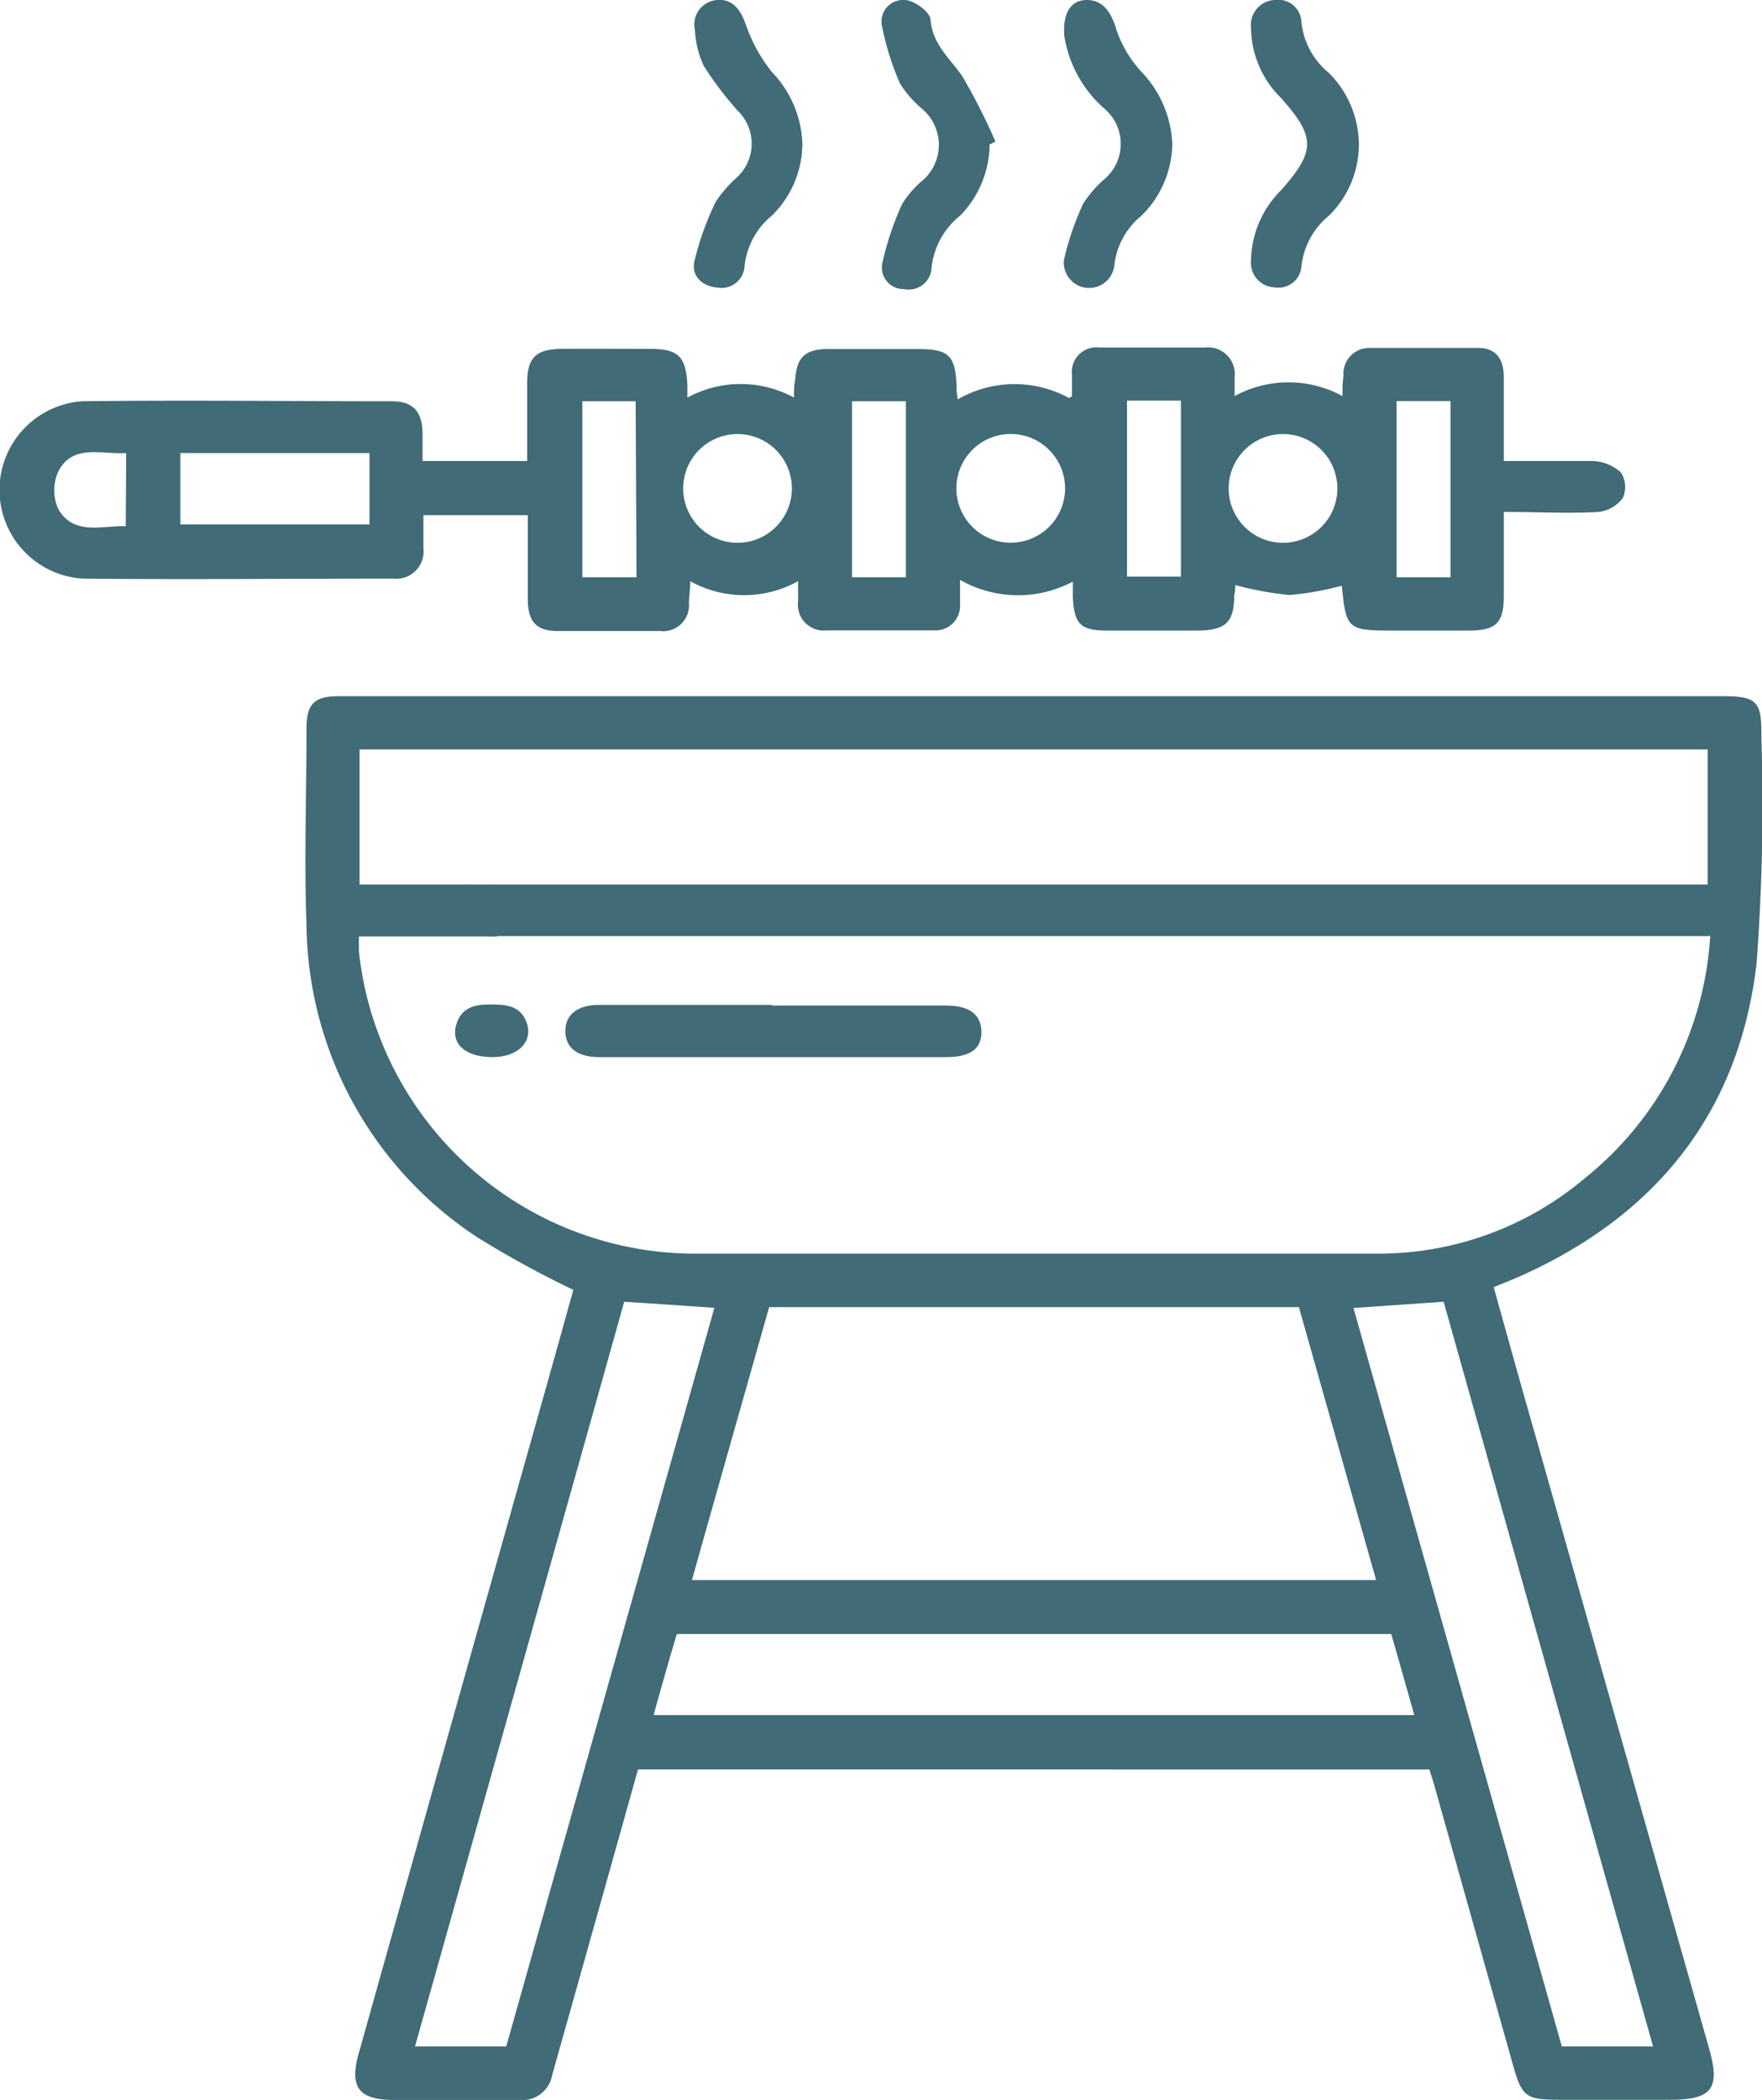
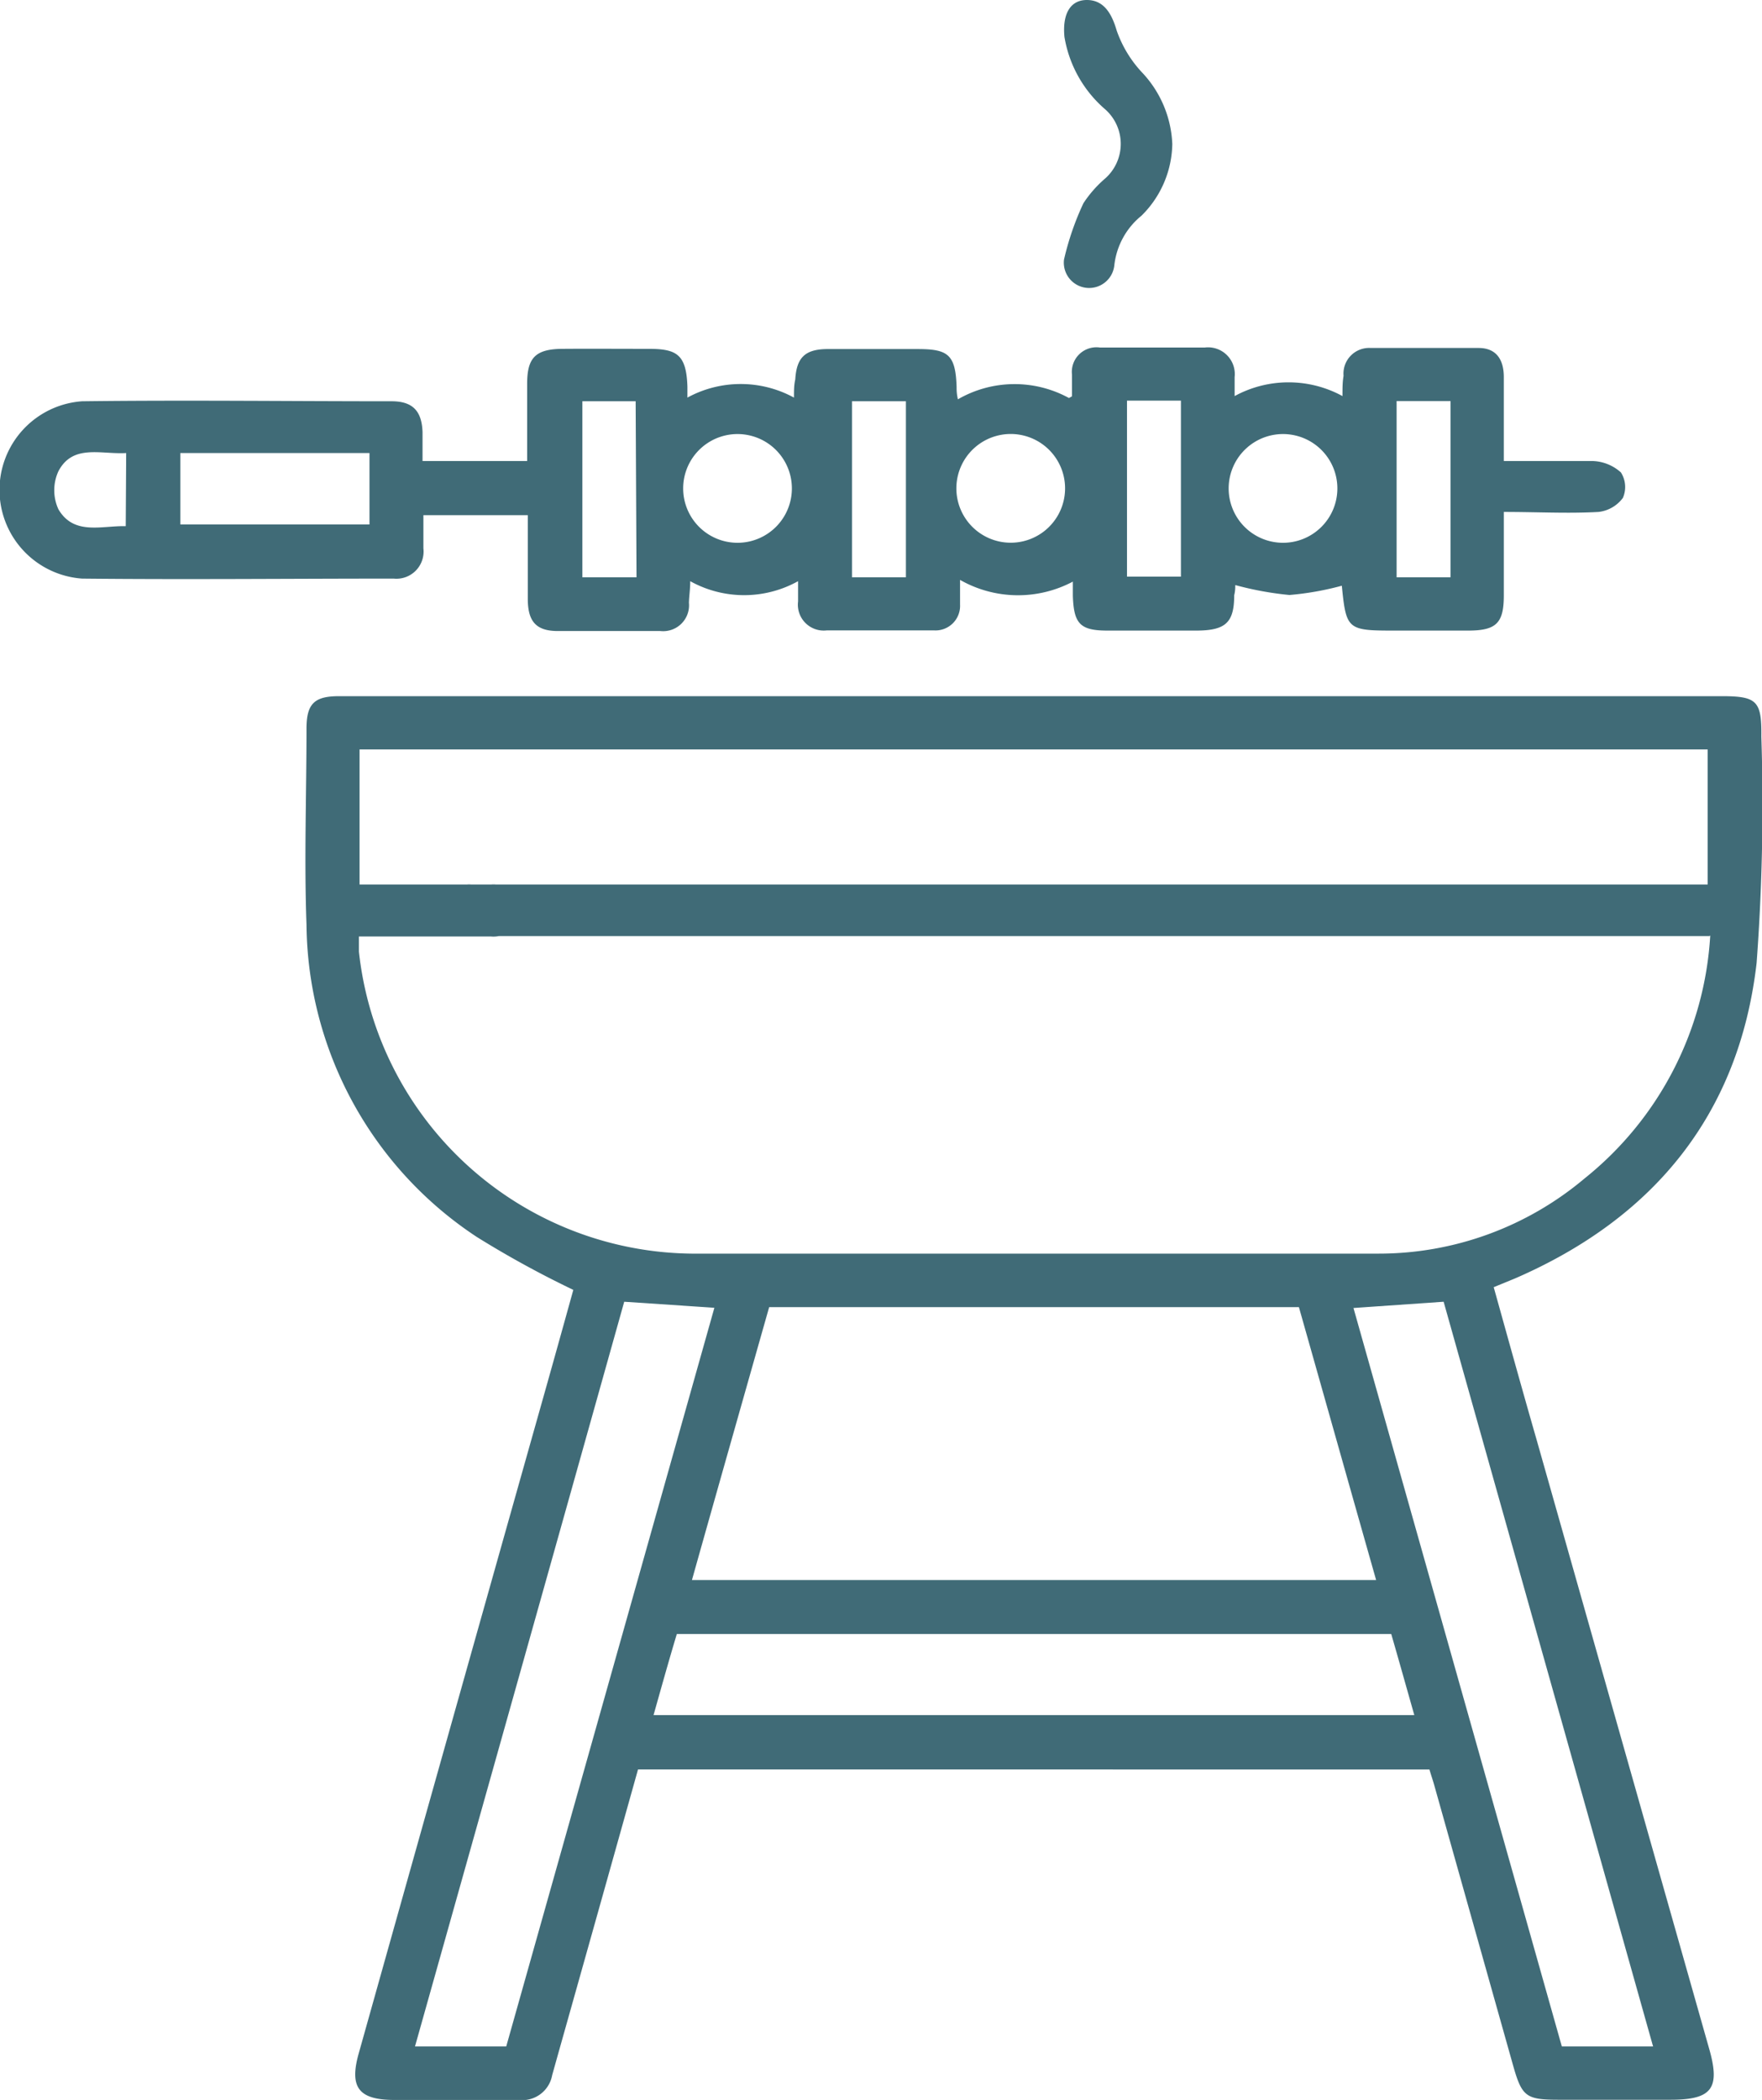
<svg xmlns="http://www.w3.org/2000/svg" viewBox="0 0 81.69 97.34">
  <defs>
    <style>.cls-1{fill:none;}.cls-2{clip-path:url(#clip-path);}.cls-3{fill:#406b77;}</style>
    <clipPath id="clip-path" transform="translate(0 0)">
      <rect class="cls-1" width="81.69" height="97.34" />
    </clipPath>
  </defs>
  <g id="Livello_2" data-name="Livello 2">
    <g id="Livello_1-2" data-name="Livello 1">
      <g class="cls-2">
        <path class="cls-3" d="M69.25,59.66c.67,2.4,1.32,4.75,2,7.11q4,14.12,8,28.23c.51,1.81.11,2.33-1.79,2.33H72.27c-1.52,0-1.71-.14-2.12-1.59l-3.63-12.9c-.07-.26-.16-.52-.25-.82H29.58q-1.84,6.57-3.68,13.1l-.3,1.07a1.41,1.41,0,0,1-1.55,1.15c-1.92,0-3.84,0-5.75,0-1.68,0-2.12-.58-1.66-2.19Q20.81,80.29,25,65.44c.54-1.91,1.07-3.81,1.58-5.65a46.36,46.36,0,0,1-4.47-2.45,17.53,17.53,0,0,1-7.9-14.47c-.11-3,0-6.06,0-9.09,0-1.16.36-1.51,1.51-1.51H79.82c1.64,0,1.86.22,1.84,1.88a99,99,0,0,1-.22,10.49c-.81,7-4.75,11.82-11.2,14.62l-1,.41m10-16.28H22.8c-.3,0-.6,0-.91,0-.79,0-1.3-.42-1.28-1.24A1.14,1.14,0,0,1,21.85,41c.31,0,.61,0,.91,0H79.17V34.74H16.67V41h1.15c1.65,0,3.3,0,4.95,0a1.21,1.21,0,1,1,0,2.41c-.34,0-.68,0-1,0H16.64c0,.31,0,.51,0,.7a15.69,15.69,0,0,0,15.43,14c10.6,0,21.21,0,31.82,0a14.81,14.81,0,0,0,9.58-3.49,15.59,15.59,0,0,0,5.82-11.25M32.08,73.24H63.8c-1.21-4.26-2.39-8.45-3.58-12.65H35.66c-1.19,4.2-2.38,8.38-3.58,12.65M62.75,60.63q4.86,17.22,9.66,34.23h4.23L66.93,60.34l-4.18.29m-33.81-.29c-3.23,11.52-6.46,23-9.7,34.52h4.23l9.65-34.24-4.18-.28M30.3,79.5H65.57c-.37-1.3-.71-2.52-1.07-3.76H31.38C31,77,30.67,78.19,30.3,79.5" transform="translate(0 0)" />
        <path class="cls-3" d="M49.7,18.37c0-.4,0-.7,0-1A1.14,1.14,0,0,1,51,16.11c1.62,0,3.23,0,4.85,0a1.24,1.24,0,0,1,1.39,1.37c0,.26,0,.53,0,.88a5.22,5.22,0,0,1,5,0c0-.37,0-.65.05-.94a1.19,1.19,0,0,1,1.26-1.29c1.68,0,3.37,0,5,0,.83,0,1.17.55,1.17,1.35,0,1.24,0,2.49,0,3.89,1.39,0,2.76,0,4.12,0a2.05,2.05,0,0,1,1.31.53,1.26,1.26,0,0,1,.09,1.18,1.63,1.63,0,0,1-1.13.65c-1.41.08-2.82,0-4.39,0V27.6c0,1.28-.35,1.62-1.61,1.63H64.6c-2.13,0-2.19-.06-2.39-2.08a13.61,13.61,0,0,1-2.43.43,15,15,0,0,1-2.51-.46c0,.1,0,.28-.05.47,0,1.28-.41,1.63-1.73,1.64H51.35c-1.27,0-1.57-.31-1.61-1.62,0-.17,0-.33,0-.65a5.43,5.43,0,0,1-5.23-.08c0,.48,0,.81,0,1.14a1.14,1.14,0,0,1-1.22,1.2c-1.65,0-3.3,0-4.95,0A1.2,1.2,0,0,1,37,27.88v-.94a5.15,5.15,0,0,1-5,0c0,.38-.05.66-.06,1a1.2,1.2,0,0,1-1.33,1.31c-1.58,0-3.17,0-4.75,0-1,0-1.38-.44-1.39-1.45,0-1.28,0-2.56,0-3.92H19.63c0,.49,0,1,0,1.54a1.26,1.26,0,0,1-1.38,1.4c-4.81,0-9.63.05-14.44,0a4.12,4.12,0,0,1,0-8.22c4.78-.06,9.56,0,14.35,0,1,0,1.4.48,1.43,1.44,0,.43,0,.86,0,1.33h4.85c0-1.19,0-2.39,0-3.58s.37-1.61,1.63-1.62,2.69,0,4,0,1.75.26,1.8,1.75c0,.13,0,.26,0,.51a5.16,5.16,0,0,1,4.94,0c0-.33,0-.58.06-.84.06-1,.44-1.39,1.44-1.41,1.41,0,2.83,0,4.24,0s1.75.26,1.8,1.75c0,.16,0,.31.06.58a5.25,5.25,0,0,1,5.15-.06M8.36,24.31h8.77V21H8.36ZM29.47,18.6H27v8.16h2.51ZM42,18.6h-2.5v8.16H42Zm10.25,8.13h2.5V18.57h-2.5Zm15-8.14h-2.5v8.17h2.5ZM59.8,20.14a2.52,2.52,0,1,0,0,5,2.52,2.52,0,0,0,0-5m-25.29,0a2.52,2.52,0,1,0,0,5,2.52,2.52,0,0,0,0-5m12.64,5a2.52,2.52,0,0,0,.05-5,2.52,2.52,0,1,0-.05,5M5.85,21c-1.17.07-2.47-.43-3.14.84a2.11,2.11,0,0,0,0,1.77c.72,1.22,2,.75,3.12.78Z" transform="translate(0 0)" />
-         <path class="cls-3" d="M37.2,6.68A4.7,4.7,0,0,1,35.78,10a3.48,3.48,0,0,0-1.26,2.33,1.07,1.07,0,0,1-1.26,1c-.69-.06-1.21-.52-1.07-1.2a13.32,13.32,0,0,1,1-2.79,5.81,5.81,0,0,1,1-1.14,2.13,2.13,0,0,0,0-3.08,15.75,15.75,0,0,1-1.57-2.08,4.44,4.44,0,0,1-.4-1.64A1.14,1.14,0,0,1,33.24,0C34-.06,34.35.48,34.6,1.2a7.29,7.29,0,0,0,1.18,2.13A5.05,5.05,0,0,1,37.2,6.68" transform="translate(0 0)" />
-         <path class="cls-3" d="M45.88,6.7A4.77,4.77,0,0,1,44.51,10a3.57,3.57,0,0,0-1.32,2.4,1.06,1.06,0,0,1-1.28,1,1,1,0,0,1-1-1.22,13.71,13.71,0,0,1,.91-2.71,4.54,4.54,0,0,1,.91-1.07,2.18,2.18,0,0,0,0-3.37,5.2,5.2,0,0,1-1-1.15,12.76,12.76,0,0,1-.83-2.63A1,1,0,0,1,41.93,0c.45,0,1.19.56,1.21.9.09,1.18.92,1.81,1.49,2.66a28.45,28.45,0,0,1,1.52,3l-.27.14" transform="translate(0 0)" />
        <path class="cls-3" d="M54.35,6.68A4.77,4.77,0,0,1,52.92,10a3.45,3.45,0,0,0-1.26,2.32,1.17,1.17,0,0,1-2.33-.29,13,13,0,0,1,.9-2.61,5.44,5.44,0,0,1,1-1.14,2.14,2.14,0,0,0,0-3.22,5.64,5.64,0,0,1-1.88-3.35C49.25.66,49.61,0,50.39,0s1.15.62,1.38,1.41a5.47,5.47,0,0,0,1.16,1.93,5.13,5.13,0,0,1,1.42,3.34" transform="translate(0 0)" />
-         <path class="cls-3" d="M63,6.69A4.64,4.64,0,0,1,61.61,10a3.51,3.51,0,0,0-1.27,2.32,1.07,1.07,0,0,1-1.25,1A1.14,1.14,0,0,1,58,12.06,4.7,4.7,0,0,1,59.4,8.81C61,7,61,6.35,59.39,4.54A4.62,4.62,0,0,1,58,1.3,1.16,1.16,0,0,1,59.1,0a1.08,1.08,0,0,1,1.24,1.07,3.52,3.52,0,0,0,1.28,2.32A4.72,4.72,0,0,1,63,6.69" transform="translate(0 0)" />
-         <path class="cls-3" d="M35.79,46.61h8.06c1.09,0,1.63.41,1.65,1.2S45,49,43.88,49H27.76c-1,0-1.54-.44-1.55-1.19s.54-1.22,1.51-1.23h8.07" transform="translate(0 0)" />
-         <path class="cls-3" d="M22.83,49c-1.26,0-1.95-.62-1.67-1.53.23-.74.81-.91,1.51-.91s1.45,0,1.75.85S24.05,49,22.83,49" transform="translate(0 0)" />
      </g>
    </g>
  </g>
</svg>